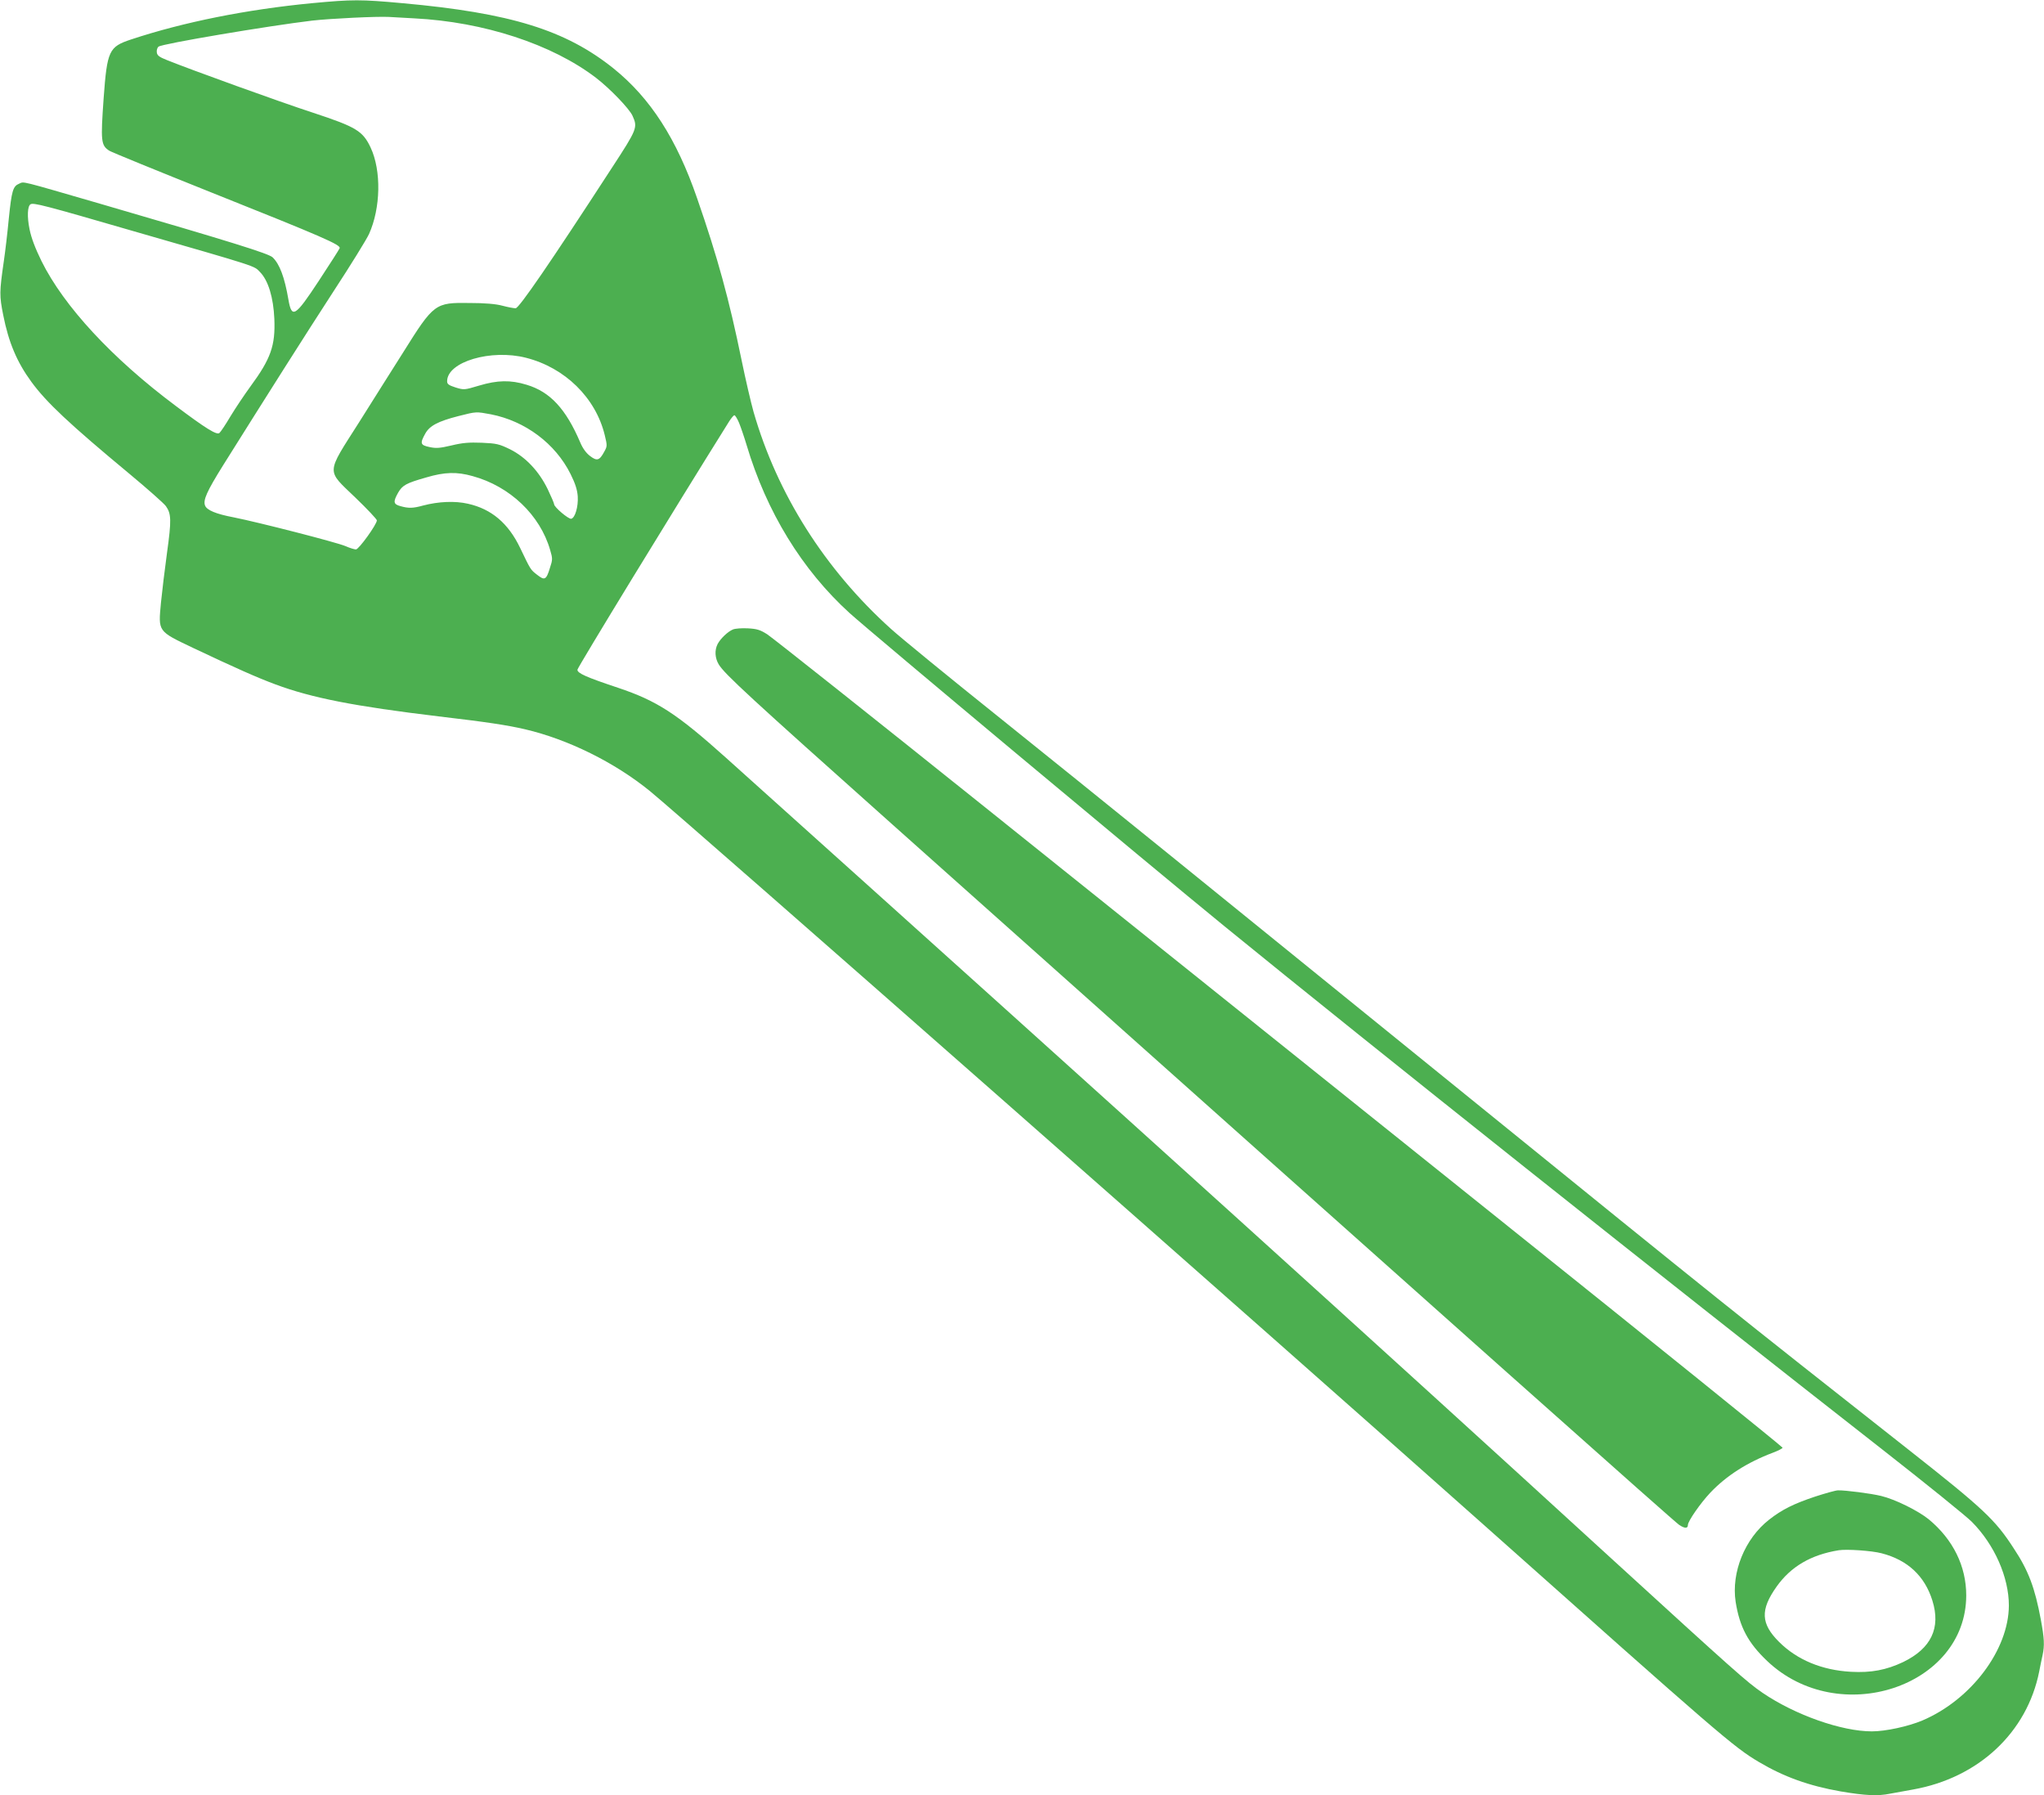
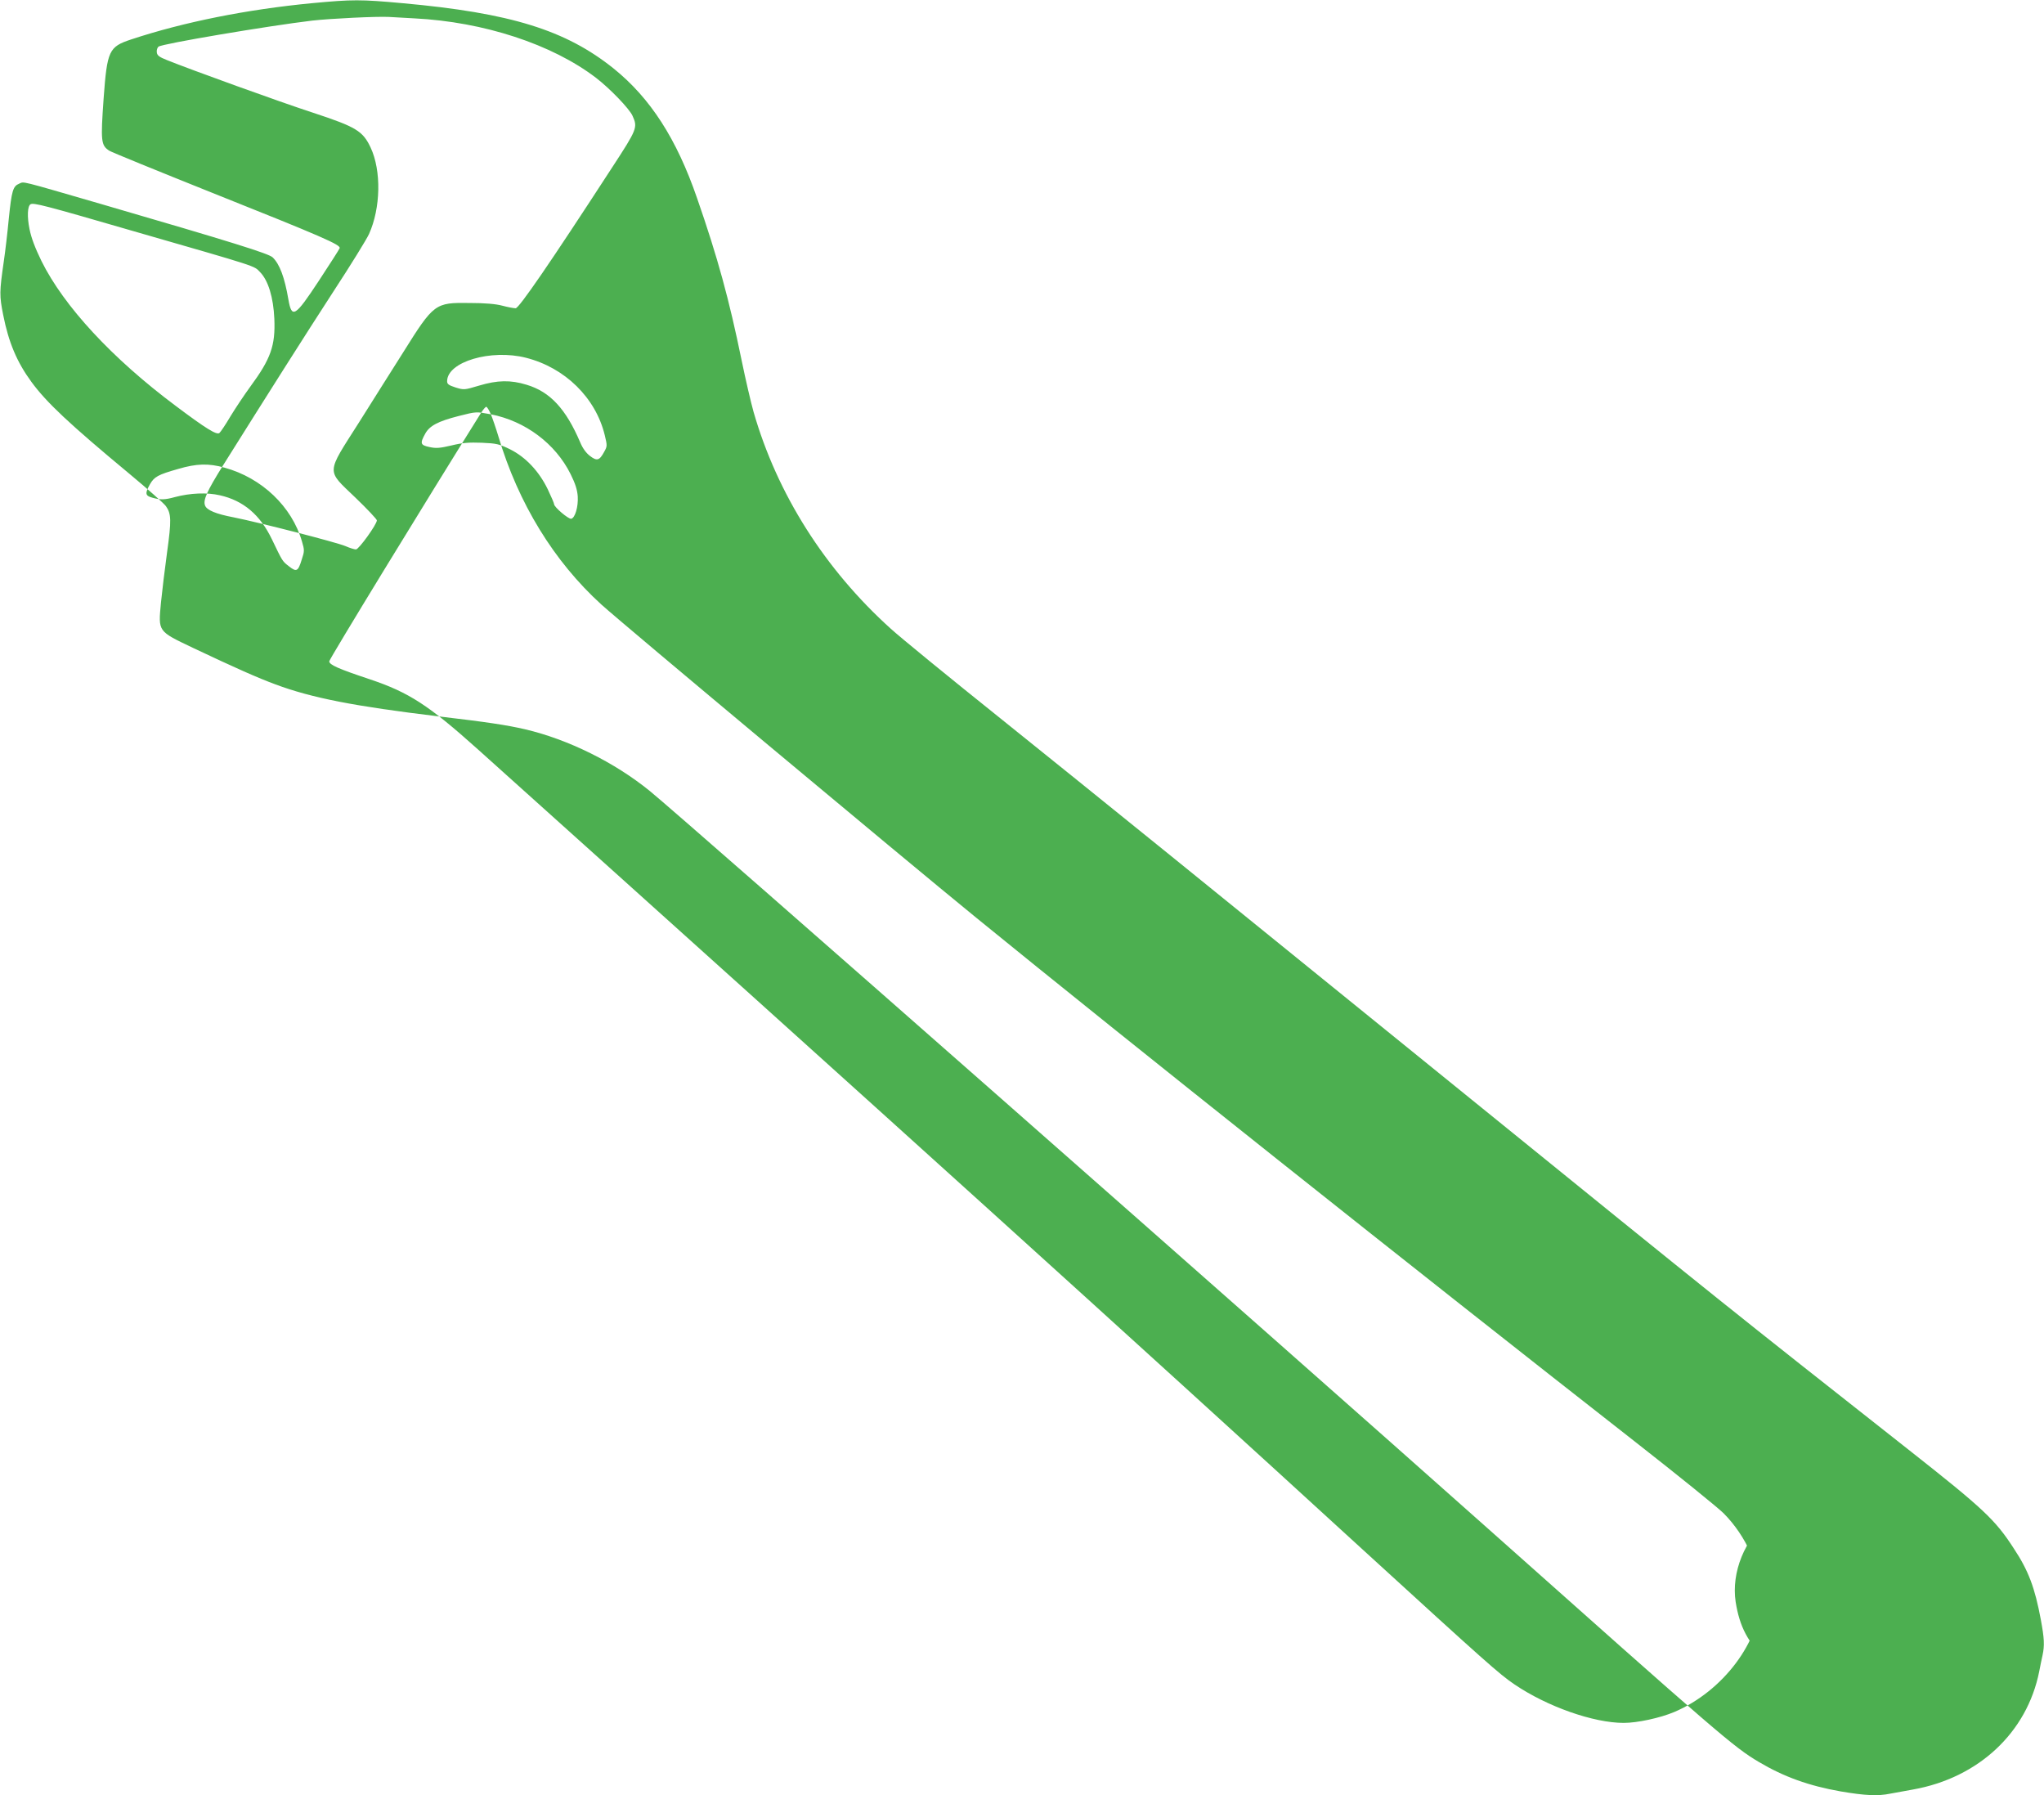
<svg xmlns="http://www.w3.org/2000/svg" version="1.0" width="1280pt" height="1124pt" viewBox="0 0 1280 1124" preserveAspectRatio="xMidYMid meet">
  <g transform="translate(0,1124) scale(0.1,-0.1)" fill="#4caf50" stroke="none">
-     <path d="M1953 11220 c-407 -39 -803 -118 -1132 -227 -139 -46 -150 -69 -172 -368 -19 -270 -17 -295 36 -329 12 -8 301 -126 641 -262 697 -278 809 -327 801 -348 -3 -8 -62 -100 -131 -205 -148 -225 -169 -238 -190 -116 -24 140 -55 222 -99 264 -27 24 -247 93 -1082 336 -511 148 -472 139 -505 125 -39 -16 -47 -44 -65 -220 -8 -85 -22 -204 -31 -265 -28 -194 -28 -216 -4 -337 34 -172 86 -295 176 -418 95 -130 238 -264 615 -577 113 -94 216 -185 228 -202 34 -48 35 -89 7 -291 -14 -102 -31 -243 -38 -313 -17 -184 -22 -177 202 -284 262 -124 404 -187 515 -228 228 -85 496 -137 1020 -200 306 -36 431 -55 543 -81 269 -63 561 -207 782 -387 215 -175 3926 -3441 5225 -4597 1474 -1312 1561 -1388 1720 -1482 157 -93 313 -149 512 -184 153 -26 233 -30 310 -14 26 5 91 17 143 26 410 73 714 357 790 739 6 33 16 79 21 102 13 61 11 105 -11 223 -37 199 -77 306 -169 445 -117 181 -190 249 -661 620 -1111 875 -1161 915 -2740 2195 -1788 1450 -2285 1852 -2946 2383 -320 256 -628 508 -685 560 -414 373 -712 844 -860 1358 -16 57 -50 202 -75 324 -78 380 -149 641 -279 1015 -128 371 -292 625 -521 810 -301 242 -647 349 -1323 410 -262 24 -314 24 -568 0z m642 -95 c435 -22 862 -162 1137 -372 86 -66 209 -193 229 -238 33 -73 30 -82 -128 -324 -391 -602 -583 -881 -604 -881 -12 0 -49 7 -83 16 -40 11 -110 17 -206 17 -216 3 -223 -2 -417 -312 -65 -102 -188 -298 -275 -436 -208 -327 -206 -294 -23 -470 74 -71 135 -136 135 -143 0 -25 -113 -182 -131 -182 -9 0 -39 9 -66 21 -57 24 -540 148 -700 180 -111 21 -168 45 -179 74 -13 34 11 88 112 250 276 440 514 816 692 1090 108 165 208 327 223 360 73 162 78 396 10 541 -49 104 -90 129 -360 218 -209 68 -770 271 -916 330 -48 19 -61 29 -63 48 -2 14 3 30 11 36 21 18 686 130 962 163 115 13 406 27 480 23 28 -2 100 -6 160 -9z m-1760 -1332 c792 -228 754 -216 793 -256 52 -53 84 -159 90 -293 7 -168 -22 -250 -150 -424 -38 -52 -94 -136 -125 -187 -30 -51 -61 -97 -69 -104 -17 -14 -85 28 -274 170 -399 298 -700 624 -840 906 -40 82 -64 145 -75 200 -16 78 -13 144 6 156 19 11 83 -5 644 -168z m2459 -793 c244 -62 436 -250 493 -484 16 -66 16 -70 -3 -104 -30 -56 -46 -60 -89 -27 -24 18 -46 48 -61 84 -90 211 -189 318 -336 362 -101 31 -183 29 -297 -5 -94 -28 -95 -28 -148 -12 -43 14 -53 21 -53 39 0 122 275 203 494 147z m-220 -354 c215 -42 404 -183 499 -374 30 -60 42 -99 45 -140 4 -65 -17 -135 -41 -140 -17 -3 -107 73 -107 91 0 6 -18 48 -40 94 -55 113 -138 201 -236 250 -68 33 -84 37 -177 41 -80 3 -120 0 -190 -17 -73 -17 -96 -19 -137 -10 -58 12 -61 23 -27 84 27 49 79 77 208 110 114 29 110 28 203 11z m1554 -53 c11 -27 32 -88 47 -138 125 -420 348 -783 645 -1053 137 -124 1867 -1569 2350 -1963 897 -731 2754 -2208 4130 -3284 267 -209 513 -408 548 -443 142 -143 232 -347 232 -524 -1 -277 -236 -590 -542 -720 -88 -37 -230 -68 -316 -68 -189 0 -479 102 -684 241 -97 66 -173 134 -948 842 -1461 1337 -2966 2698 -5543 5012 -309 277 -432 357 -677 439 -198 66 -255 91 -254 113 0 13 603 1000 951 1556 13 20 27 37 32 37 5 0 18 -21 29 -47z m-1668 -334 c234 -64 422 -244 485 -462 16 -54 16 -61 -1 -112 -23 -76 -33 -81 -80 -44 -43 33 -41 32 -107 169 -74 154 -179 243 -326 276 -82 19 -186 14 -281 -11 -65 -18 -92 -18 -142 -4 -45 12 -47 27 -15 84 27 47 50 60 177 96 115 34 191 36 290 8z" />
-     <path d="M4590 7299 c-32 -13 -78 -57 -96 -91 -20 -39 -17 -88 7 -128 37 -61 193 -204 1084 -999 3738 -3334 4899 -4367 4930 -4388 34 -23 55 -24 55 -1 0 24 78 136 139 201 101 107 232 191 394 252 32 12 59 26 60 31 0 5 -804 654 -1789 1442 -984 788 -2403 1925 -3152 2525 -750 601 -1388 1107 -1418 1126 -44 28 -65 34 -121 37 -37 2 -79 -1 -93 -7z" />
+     <path d="M1953 11220 c-407 -39 -803 -118 -1132 -227 -139 -46 -150 -69 -172 -368 -19 -270 -17 -295 36 -329 12 -8 301 -126 641 -262 697 -278 809 -327 801 -348 -3 -8 -62 -100 -131 -205 -148 -225 -169 -238 -190 -116 -24 140 -55 222 -99 264 -27 24 -247 93 -1082 336 -511 148 -472 139 -505 125 -39 -16 -47 -44 -65 -220 -8 -85 -22 -204 -31 -265 -28 -194 -28 -216 -4 -337 34 -172 86 -295 176 -418 95 -130 238 -264 615 -577 113 -94 216 -185 228 -202 34 -48 35 -89 7 -291 -14 -102 -31 -243 -38 -313 -17 -184 -22 -177 202 -284 262 -124 404 -187 515 -228 228 -85 496 -137 1020 -200 306 -36 431 -55 543 -81 269 -63 561 -207 782 -387 215 -175 3926 -3441 5225 -4597 1474 -1312 1561 -1388 1720 -1482 157 -93 313 -149 512 -184 153 -26 233 -30 310 -14 26 5 91 17 143 26 410 73 714 357 790 739 6 33 16 79 21 102 13 61 11 105 -11 223 -37 199 -77 306 -169 445 -117 181 -190 249 -661 620 -1111 875 -1161 915 -2740 2195 -1788 1450 -2285 1852 -2946 2383 -320 256 -628 508 -685 560 -414 373 -712 844 -860 1358 -16 57 -50 202 -75 324 -78 380 -149 641 -279 1015 -128 371 -292 625 -521 810 -301 242 -647 349 -1323 410 -262 24 -314 24 -568 0z m642 -95 c435 -22 862 -162 1137 -372 86 -66 209 -193 229 -238 33 -73 30 -82 -128 -324 -391 -602 -583 -881 -604 -881 -12 0 -49 7 -83 16 -40 11 -110 17 -206 17 -216 3 -223 -2 -417 -312 -65 -102 -188 -298 -275 -436 -208 -327 -206 -294 -23 -470 74 -71 135 -136 135 -143 0 -25 -113 -182 -131 -182 -9 0 -39 9 -66 21 -57 24 -540 148 -700 180 -111 21 -168 45 -179 74 -13 34 11 88 112 250 276 440 514 816 692 1090 108 165 208 327 223 360 73 162 78 396 10 541 -49 104 -90 129 -360 218 -209 68 -770 271 -916 330 -48 19 -61 29 -63 48 -2 14 3 30 11 36 21 18 686 130 962 163 115 13 406 27 480 23 28 -2 100 -6 160 -9z m-1760 -1332 c792 -228 754 -216 793 -256 52 -53 84 -159 90 -293 7 -168 -22 -250 -150 -424 -38 -52 -94 -136 -125 -187 -30 -51 -61 -97 -69 -104 -17 -14 -85 28 -274 170 -399 298 -700 624 -840 906 -40 82 -64 145 -75 200 -16 78 -13 144 6 156 19 11 83 -5 644 -168z m2459 -793 c244 -62 436 -250 493 -484 16 -66 16 -70 -3 -104 -30 -56 -46 -60 -89 -27 -24 18 -46 48 -61 84 -90 211 -189 318 -336 362 -101 31 -183 29 -297 -5 -94 -28 -95 -28 -148 -12 -43 14 -53 21 -53 39 0 122 275 203 494 147z m-220 -354 c215 -42 404 -183 499 -374 30 -60 42 -99 45 -140 4 -65 -17 -135 -41 -140 -17 -3 -107 73 -107 91 0 6 -18 48 -40 94 -55 113 -138 201 -236 250 -68 33 -84 37 -177 41 -80 3 -120 0 -190 -17 -73 -17 -96 -19 -137 -10 -58 12 -61 23 -27 84 27 49 79 77 208 110 114 29 110 28 203 11z c11 -27 32 -88 47 -138 125 -420 348 -783 645 -1053 137 -124 1867 -1569 2350 -1963 897 -731 2754 -2208 4130 -3284 267 -209 513 -408 548 -443 142 -143 232 -347 232 -524 -1 -277 -236 -590 -542 -720 -88 -37 -230 -68 -316 -68 -189 0 -479 102 -684 241 -97 66 -173 134 -948 842 -1461 1337 -2966 2698 -5543 5012 -309 277 -432 357 -677 439 -198 66 -255 91 -254 113 0 13 603 1000 951 1556 13 20 27 37 32 37 5 0 18 -21 29 -47z m-1668 -334 c234 -64 422 -244 485 -462 16 -54 16 -61 -1 -112 -23 -76 -33 -81 -80 -44 -43 33 -41 32 -107 169 -74 154 -179 243 -326 276 -82 19 -186 14 -281 -11 -65 -18 -92 -18 -142 -4 -45 12 -47 27 -15 84 27 47 50 60 177 96 115 34 191 36 290 8z" />
    <path d="M11367 1870 c-135 -45 -209 -82 -289 -145 -152 -119 -237 -330 -209 -514 25 -157 77 -256 197 -370 448 -426 1246 -163 1247 410 0 183 -82 350 -234 476 -66 54 -211 126 -299 147 -66 16 -224 36 -270 35 -14 0 -78 -18 -143 -39z m416 -355 c163 -42 270 -142 318 -296 54 -172 -8 -300 -183 -385 -106 -50 -200 -68 -327 -61 -181 10 -336 74 -449 186 -116 115 -120 202 -16 348 89 125 215 199 389 227 50 8 208 -3 268 -19z" />
  </g>
</svg>